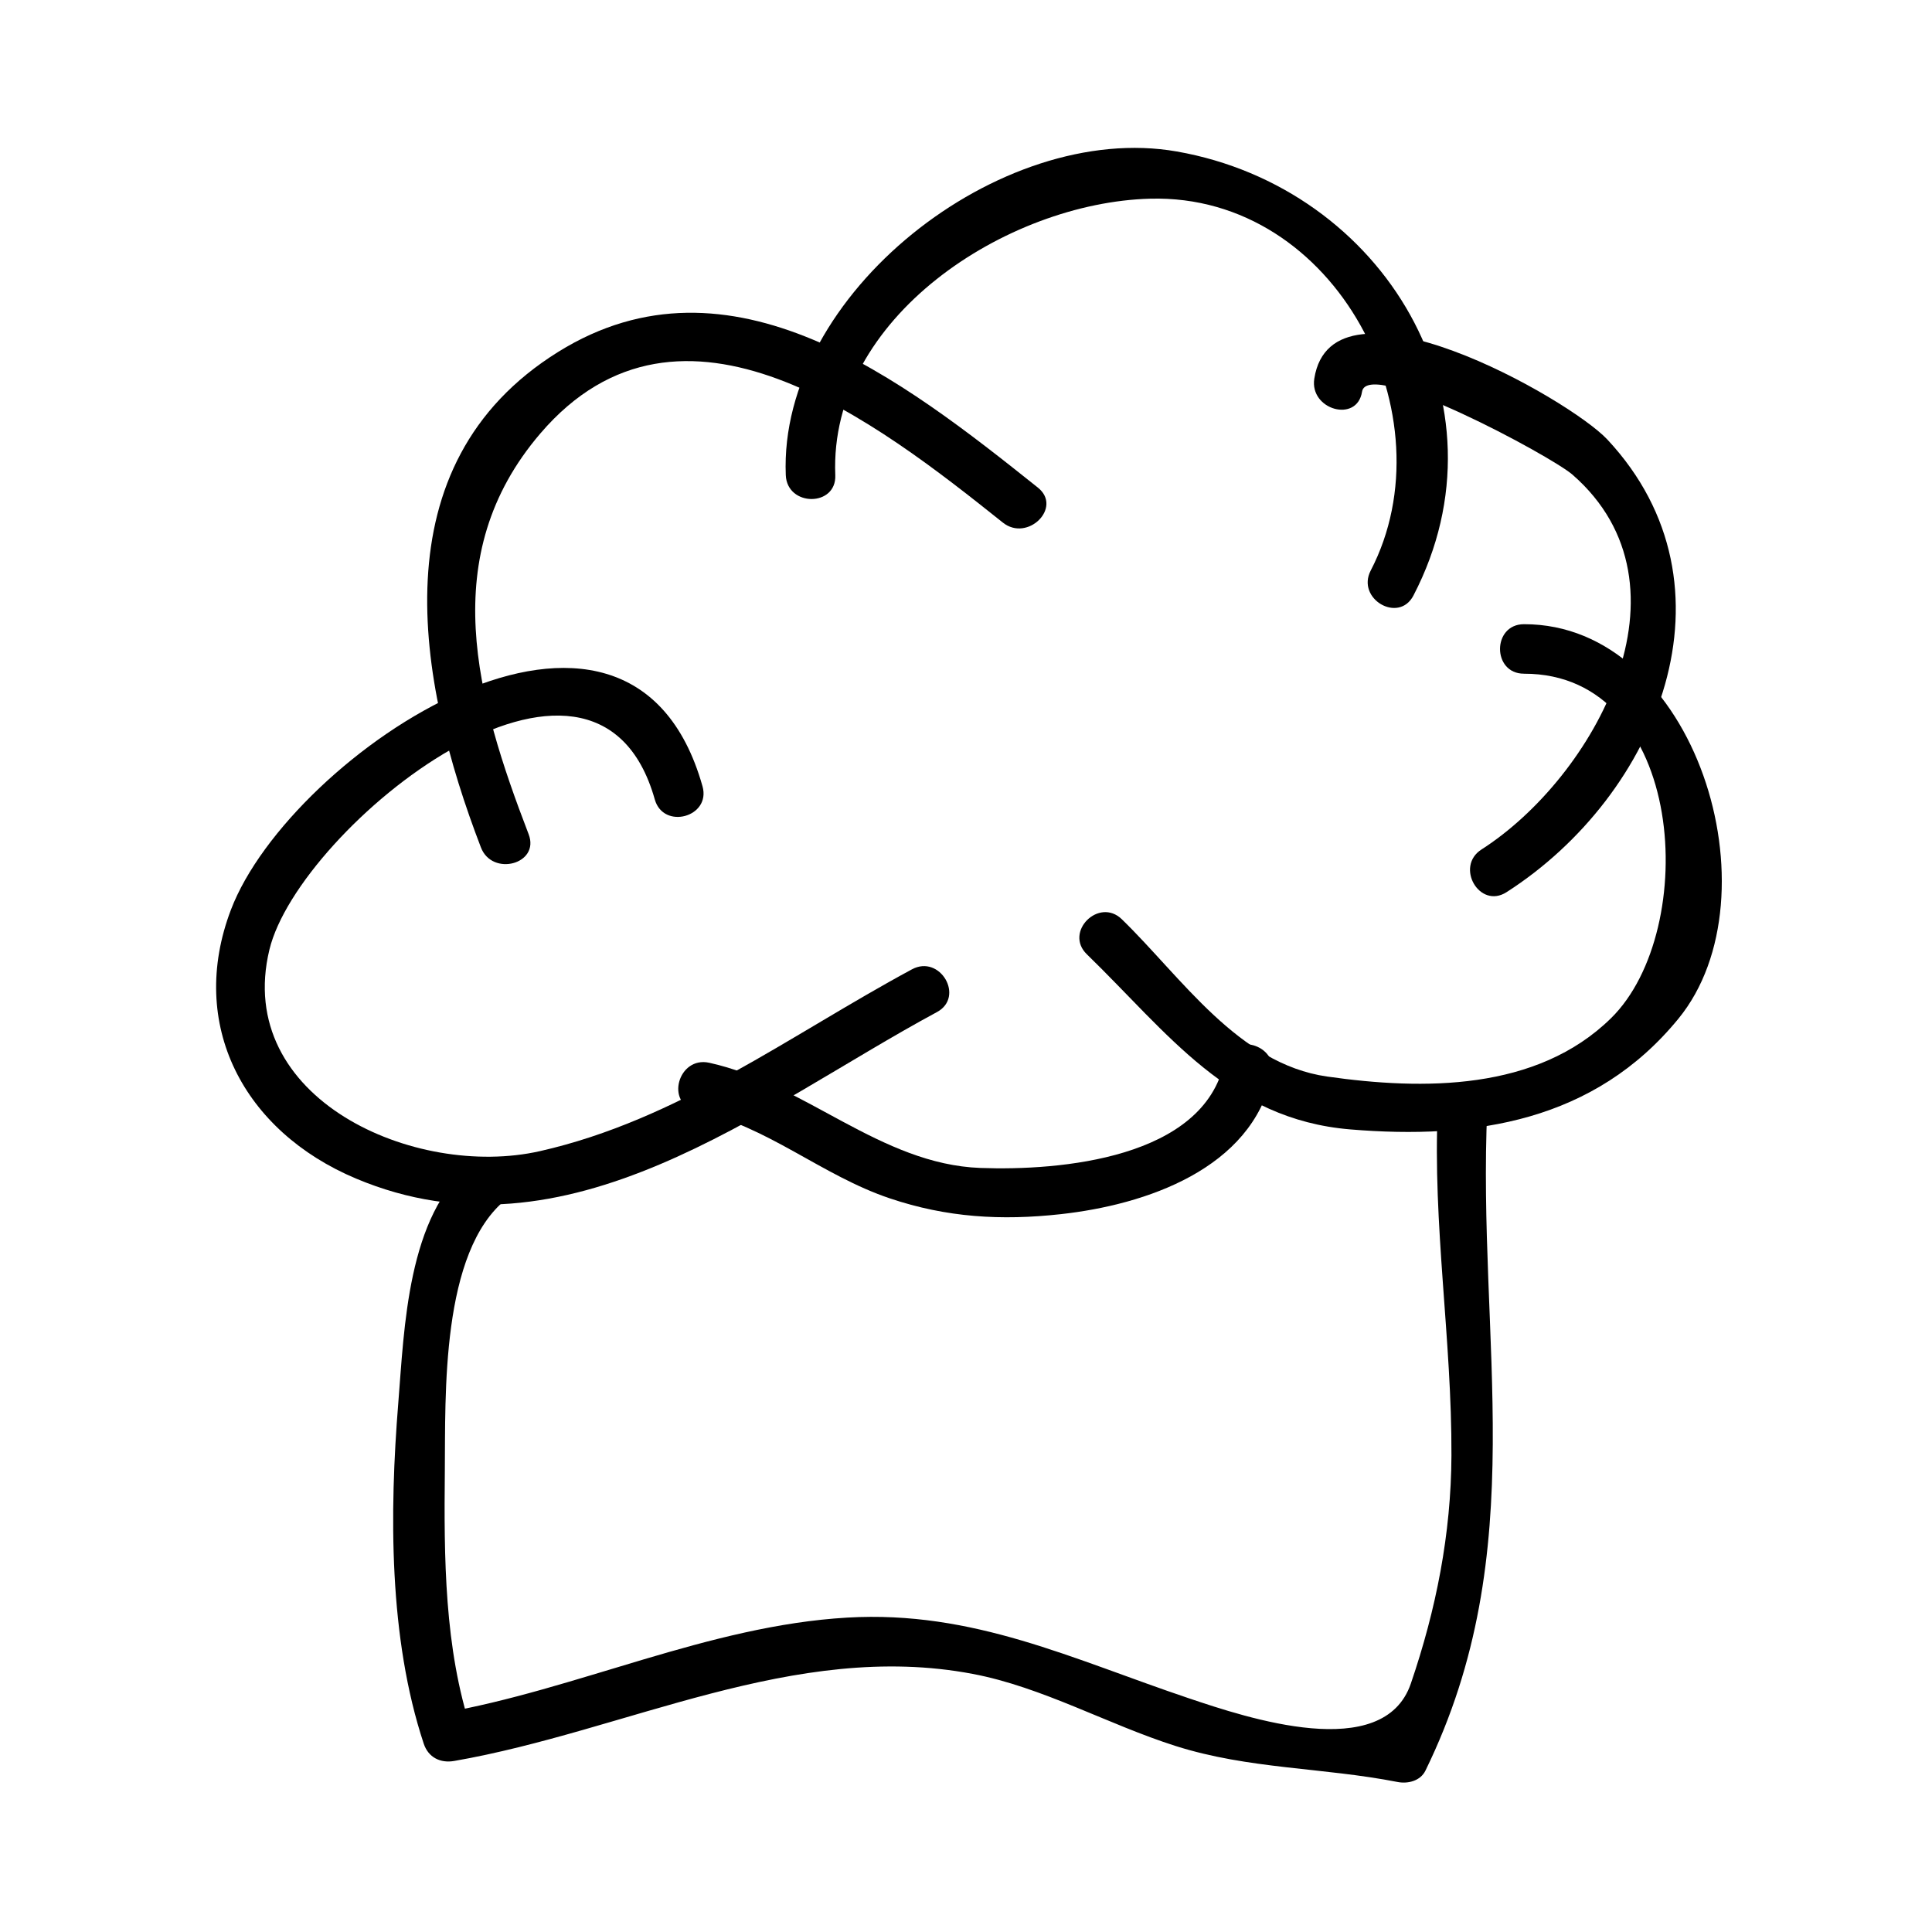
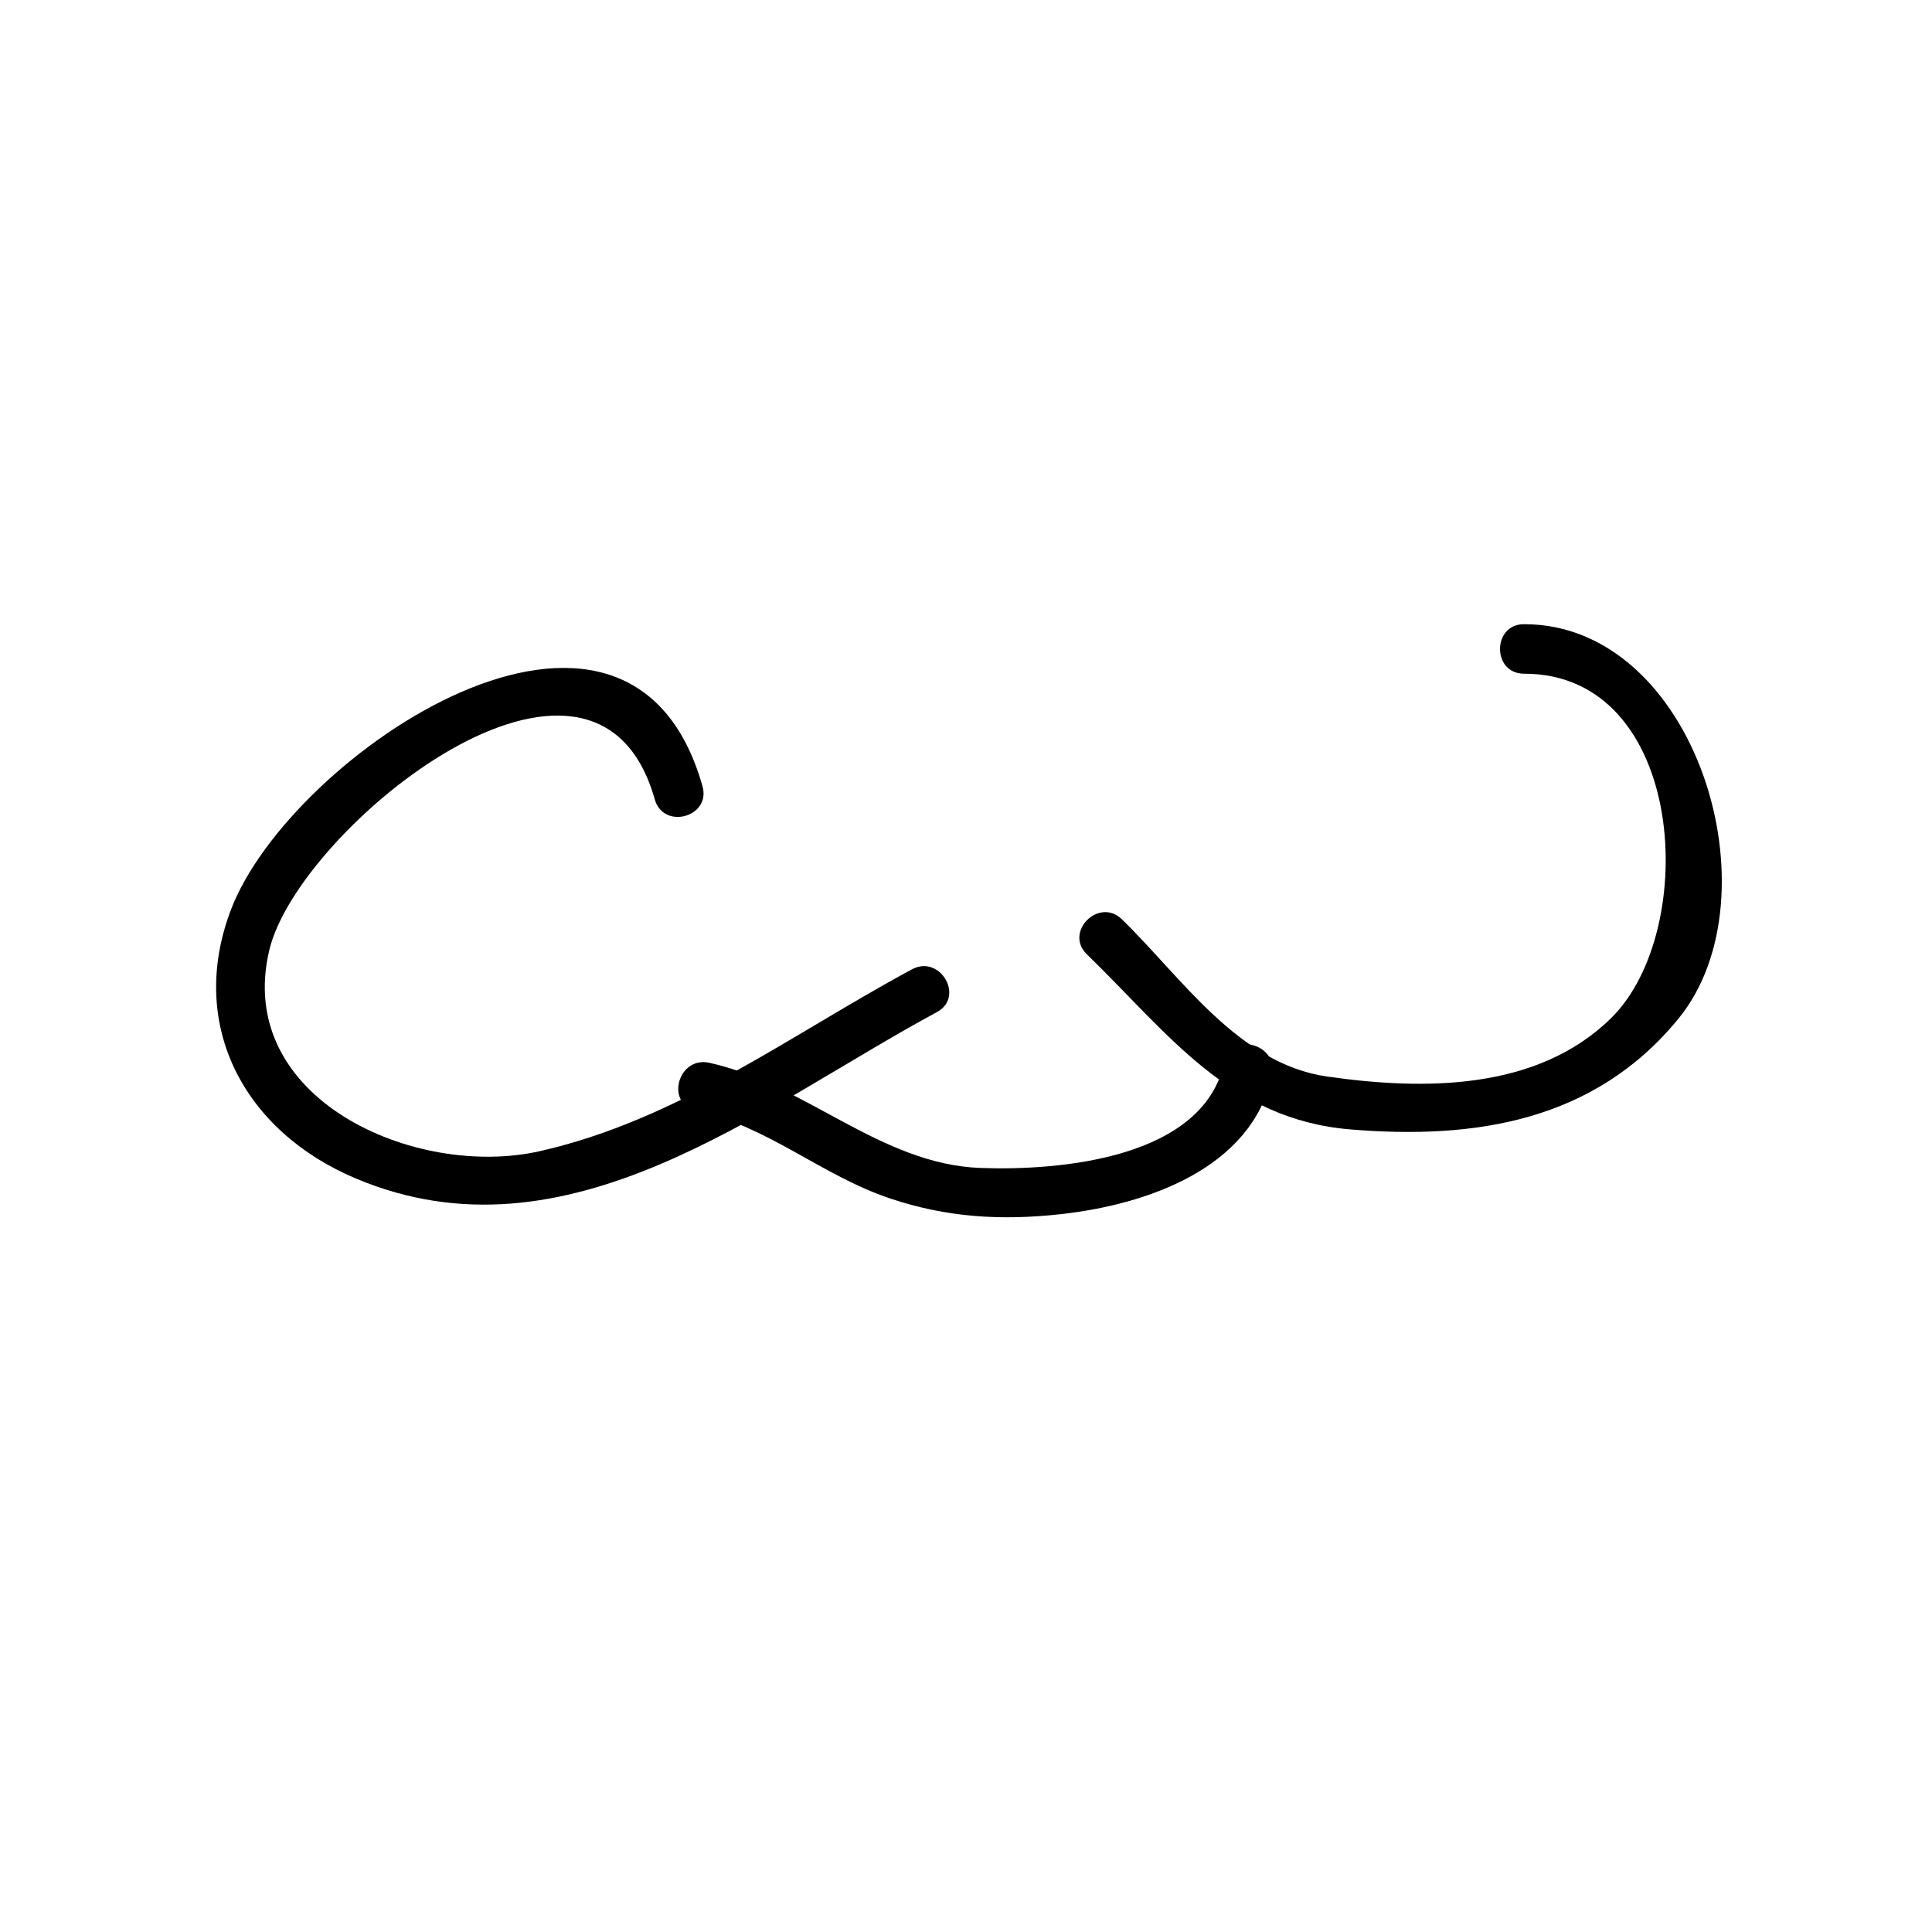
<svg xmlns="http://www.w3.org/2000/svg" fill="#000000" width="800px" height="800px" version="1.1" viewBox="144 144 512 512">
  <g>
-     <path d="m525.03 437.76c-1.406 30.68 3.742 61.27 3.617 91.973-0.09 20.777-4.066 40.84-10.758 60.422-7.254 21.227-43.48 9.07-58.84 3.906-30.871-10.383-57.129-23.316-90.469-21.383-36.816 2.129-71.574 19.055-107.7 25.348 2.688 1.527 5.379 3.055 8.066 4.582-7.227-21.797-7.285-45.992-7.062-68.727 0.195-19.941-1.164-58.227 16.359-72.145 6.621-5.266-2.731-14.484-9.277-9.277-17.023 13.523-17.82 43.625-19.414 63.309-2.348 29.027-2.539 62.324 6.742 90.324 1.207 3.641 4.398 5.223 8.066 4.582 45.664-7.949 90.117-32.023 137.38-23.082 18.516 3.5 35.906 13.43 53.824 19.117 19.363 6.156 38.945 5.656 58.789 9.531 2.738 0.539 6.055-0.258 7.406-3.012 28.539-58.332 13.57-113.88 16.391-175.47 0.383-8.457-12.742-8.422-13.125 0z" />
    <path d="m385.68 400.88c-32.441 17.496-61.996 39.902-98.594 48.184-33.09 7.488-81.238-13.902-71.684-53.414 7.84-32.422 86.355-95.672 102.12-39.797 2.293 8.133 14.953 4.676 12.648-3.484-19.461-68.996-109.24-8.559-124.96 32.695-11.625 30.512 3.406 58.75 33.113 71.258 56.09 23.625 107.03-18.793 153.98-44.113 7.445-4.016 0.824-15.348-6.621-11.328z" />
-     <path d="m284.1 365.09c-13.801-35.922-24.648-73.797 3.082-106.2 37.367-43.66 89.5-2.801 122.59 23.605 6.539 5.223 15.891-4 9.277-9.277-35.598-28.406-81.469-64.371-127.11-35.969-47.988 29.855-37.406 87.312-20.488 131.33 2.996 7.809 15.684 4.414 12.648-3.488z" />
-     <path d="m365.36 269.91c-1.695-41.797 45.484-72.227 83.426-73.258 49.527-1.34 79.598 57.891 58.469 98.543-3.898 7.496 7.426 14.129 11.324 6.621 26.523-51.016-7.914-108.04-62.707-117.67-46.738-8.211-105.58 37.824-103.63 85.766 0.348 8.426 13.465 8.461 13.121 0z" />
-     <path d="m504.95 247.82c1.441-9.18 50.172 17.082 55.766 21.965 33.914 29.574 5.664 80.258-24.094 99.328-7.102 4.543-0.523 15.906 6.621 11.324 40.18-25.746 62.922-81.133 26.75-119.93-10.129-10.859-72.934-46.426-77.691-16.168-1.301 8.27 11.336 11.824 12.648 3.484z" />
+     <path d="m504.95 247.82z" />
    <path d="m547.87 322.54c42.965-0.074 46.75 67.992 23.098 91.262-19.707 19.383-49.898 19.113-75.266 15.492-23.574-3.371-38.566-26.305-54.406-41.684-6.066-5.894-15.355 3.375-9.277 9.277 21.492 20.871 37.664 43.73 69.777 46.414 33.227 2.777 64.836-2.211 87.023-29.363 26.555-32.48 4.609-104.59-40.949-104.52-8.465 0.012-8.465 13.133 0 13.117z" />
    <path d="m328.46 438.29c19.031 4.168 33.219 17.184 51.34 23.285 15.109 5.086 29.531 5.934 45.316 4.191 22.539-2.488 50.633-11.98 55.996-36.824 1.785-8.246-10.863-11.754-12.648-3.484-5.516 25.543-43.457 28.836-64.645 28.062-26.52-0.977-46.52-22.324-71.871-27.879-8.246-1.805-11.754 10.84-3.488 12.648z" />
  </g>
</svg>